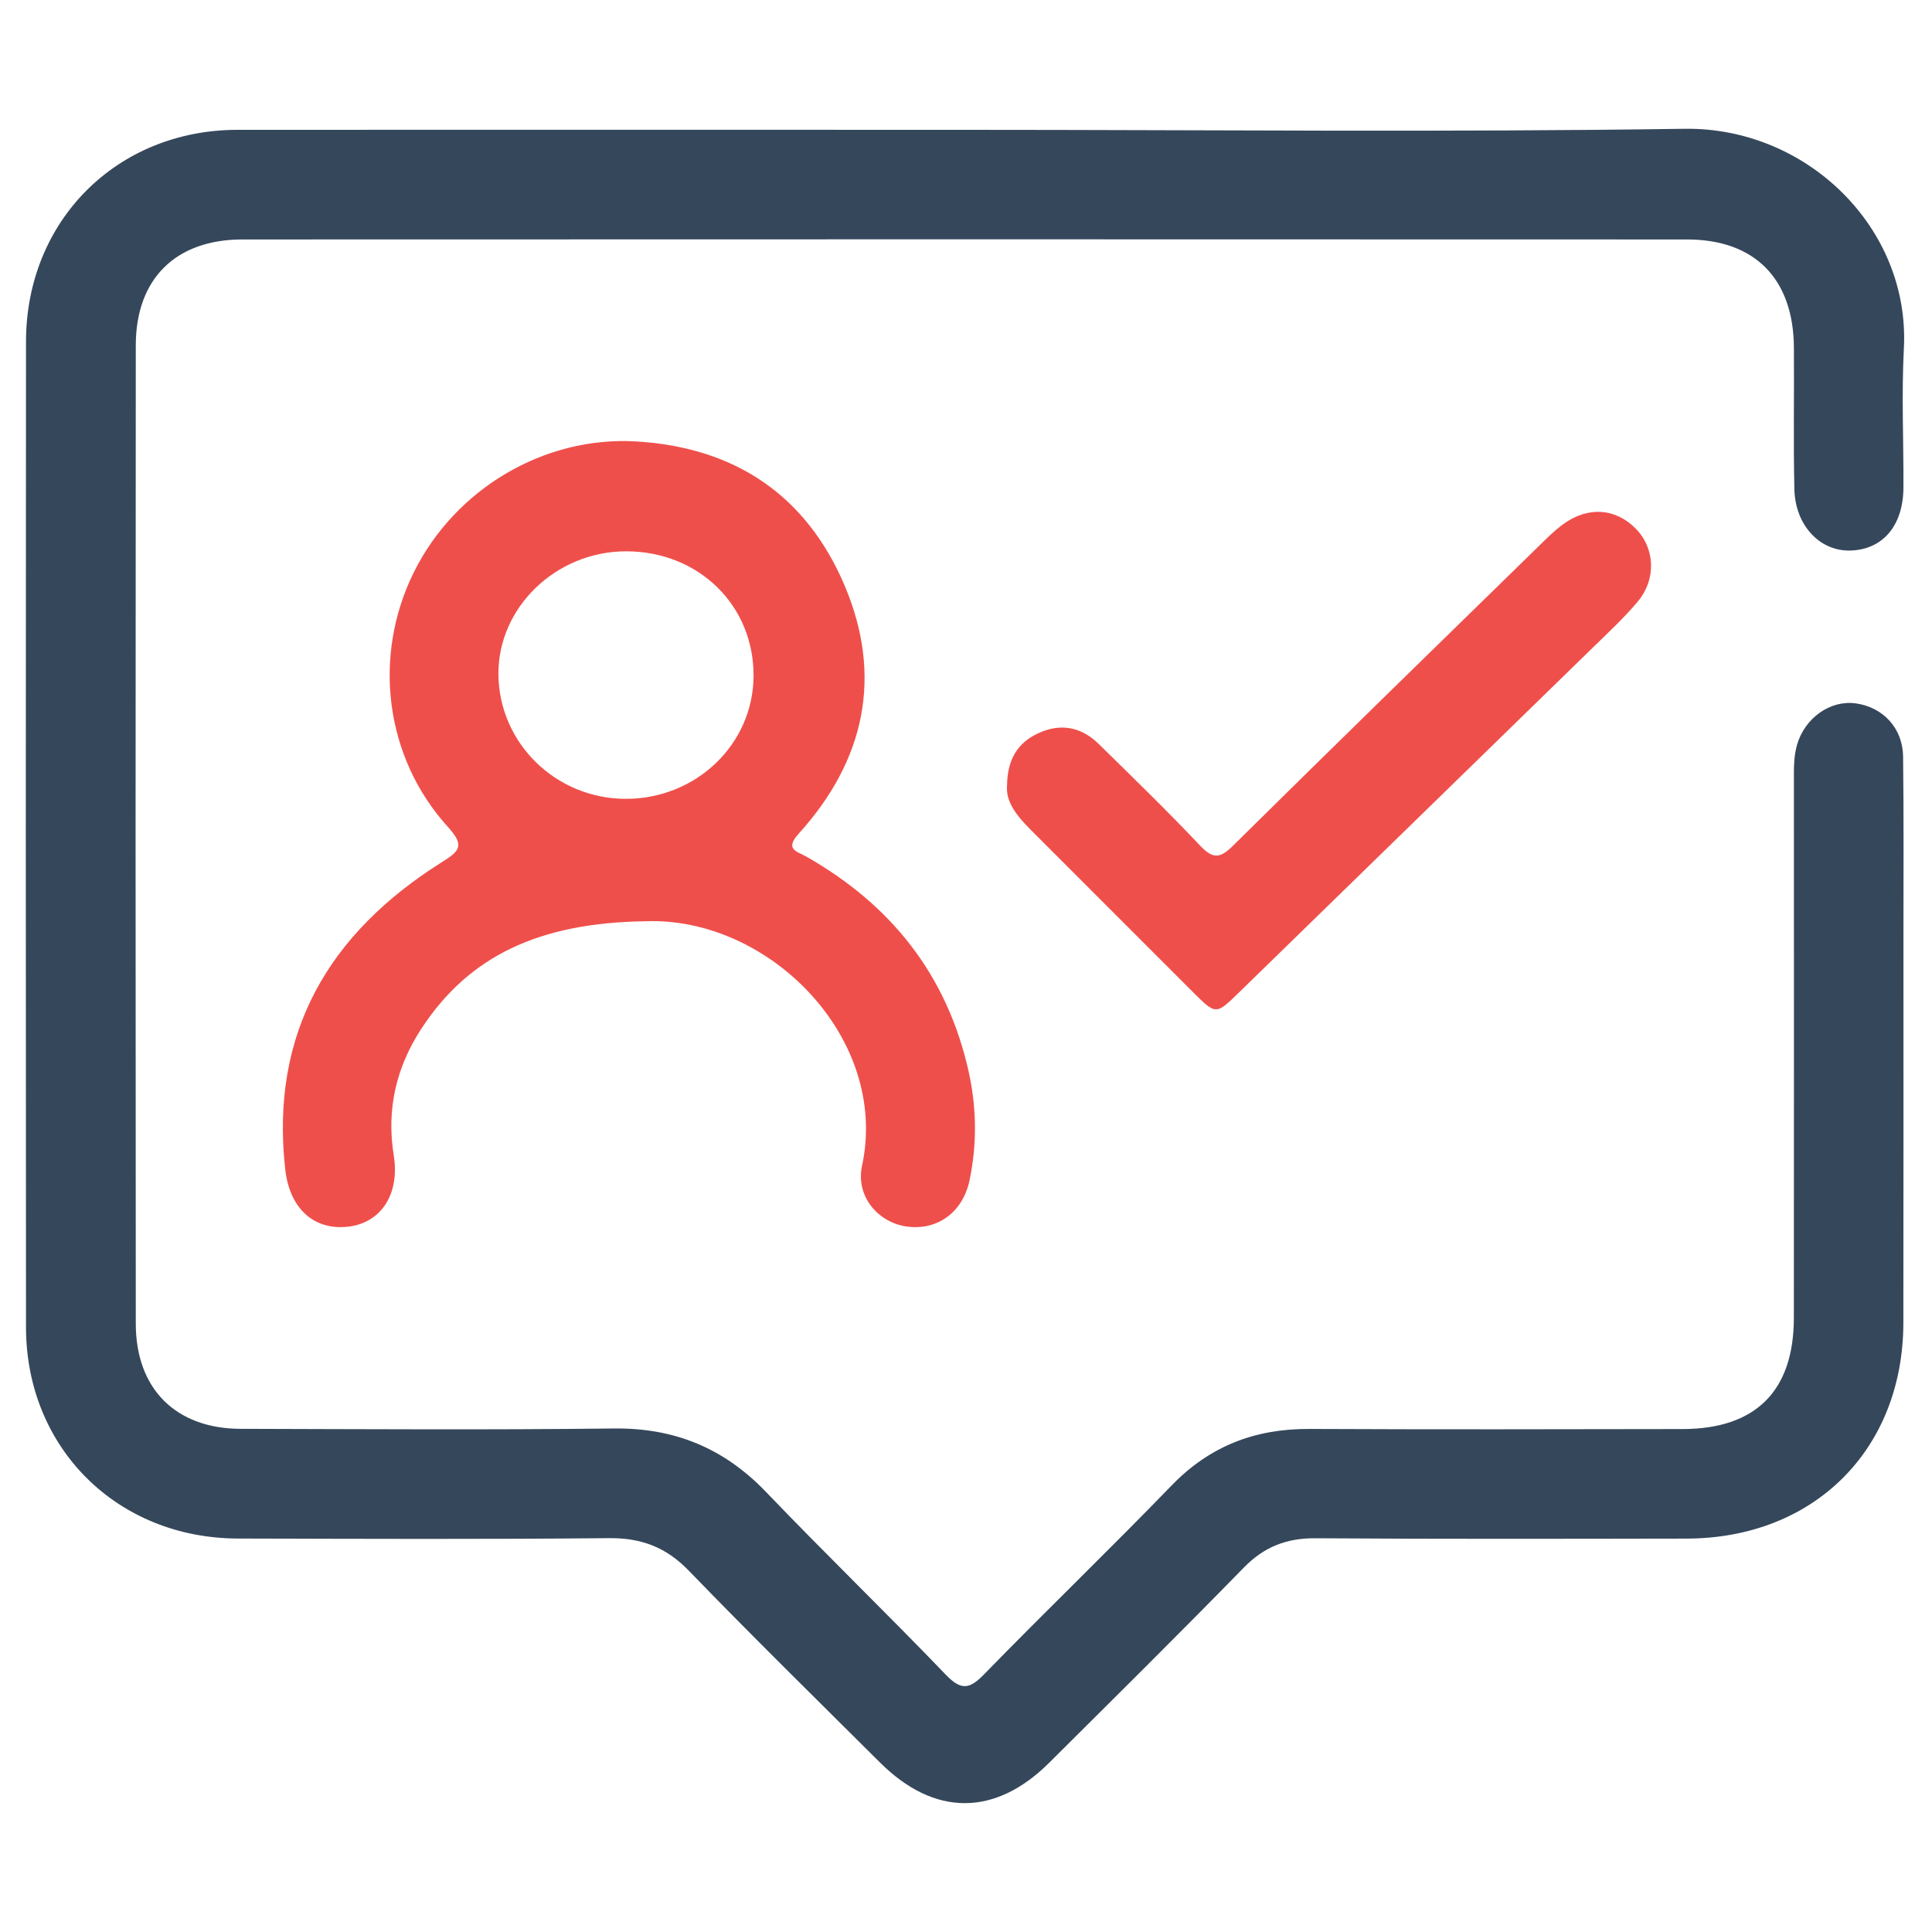
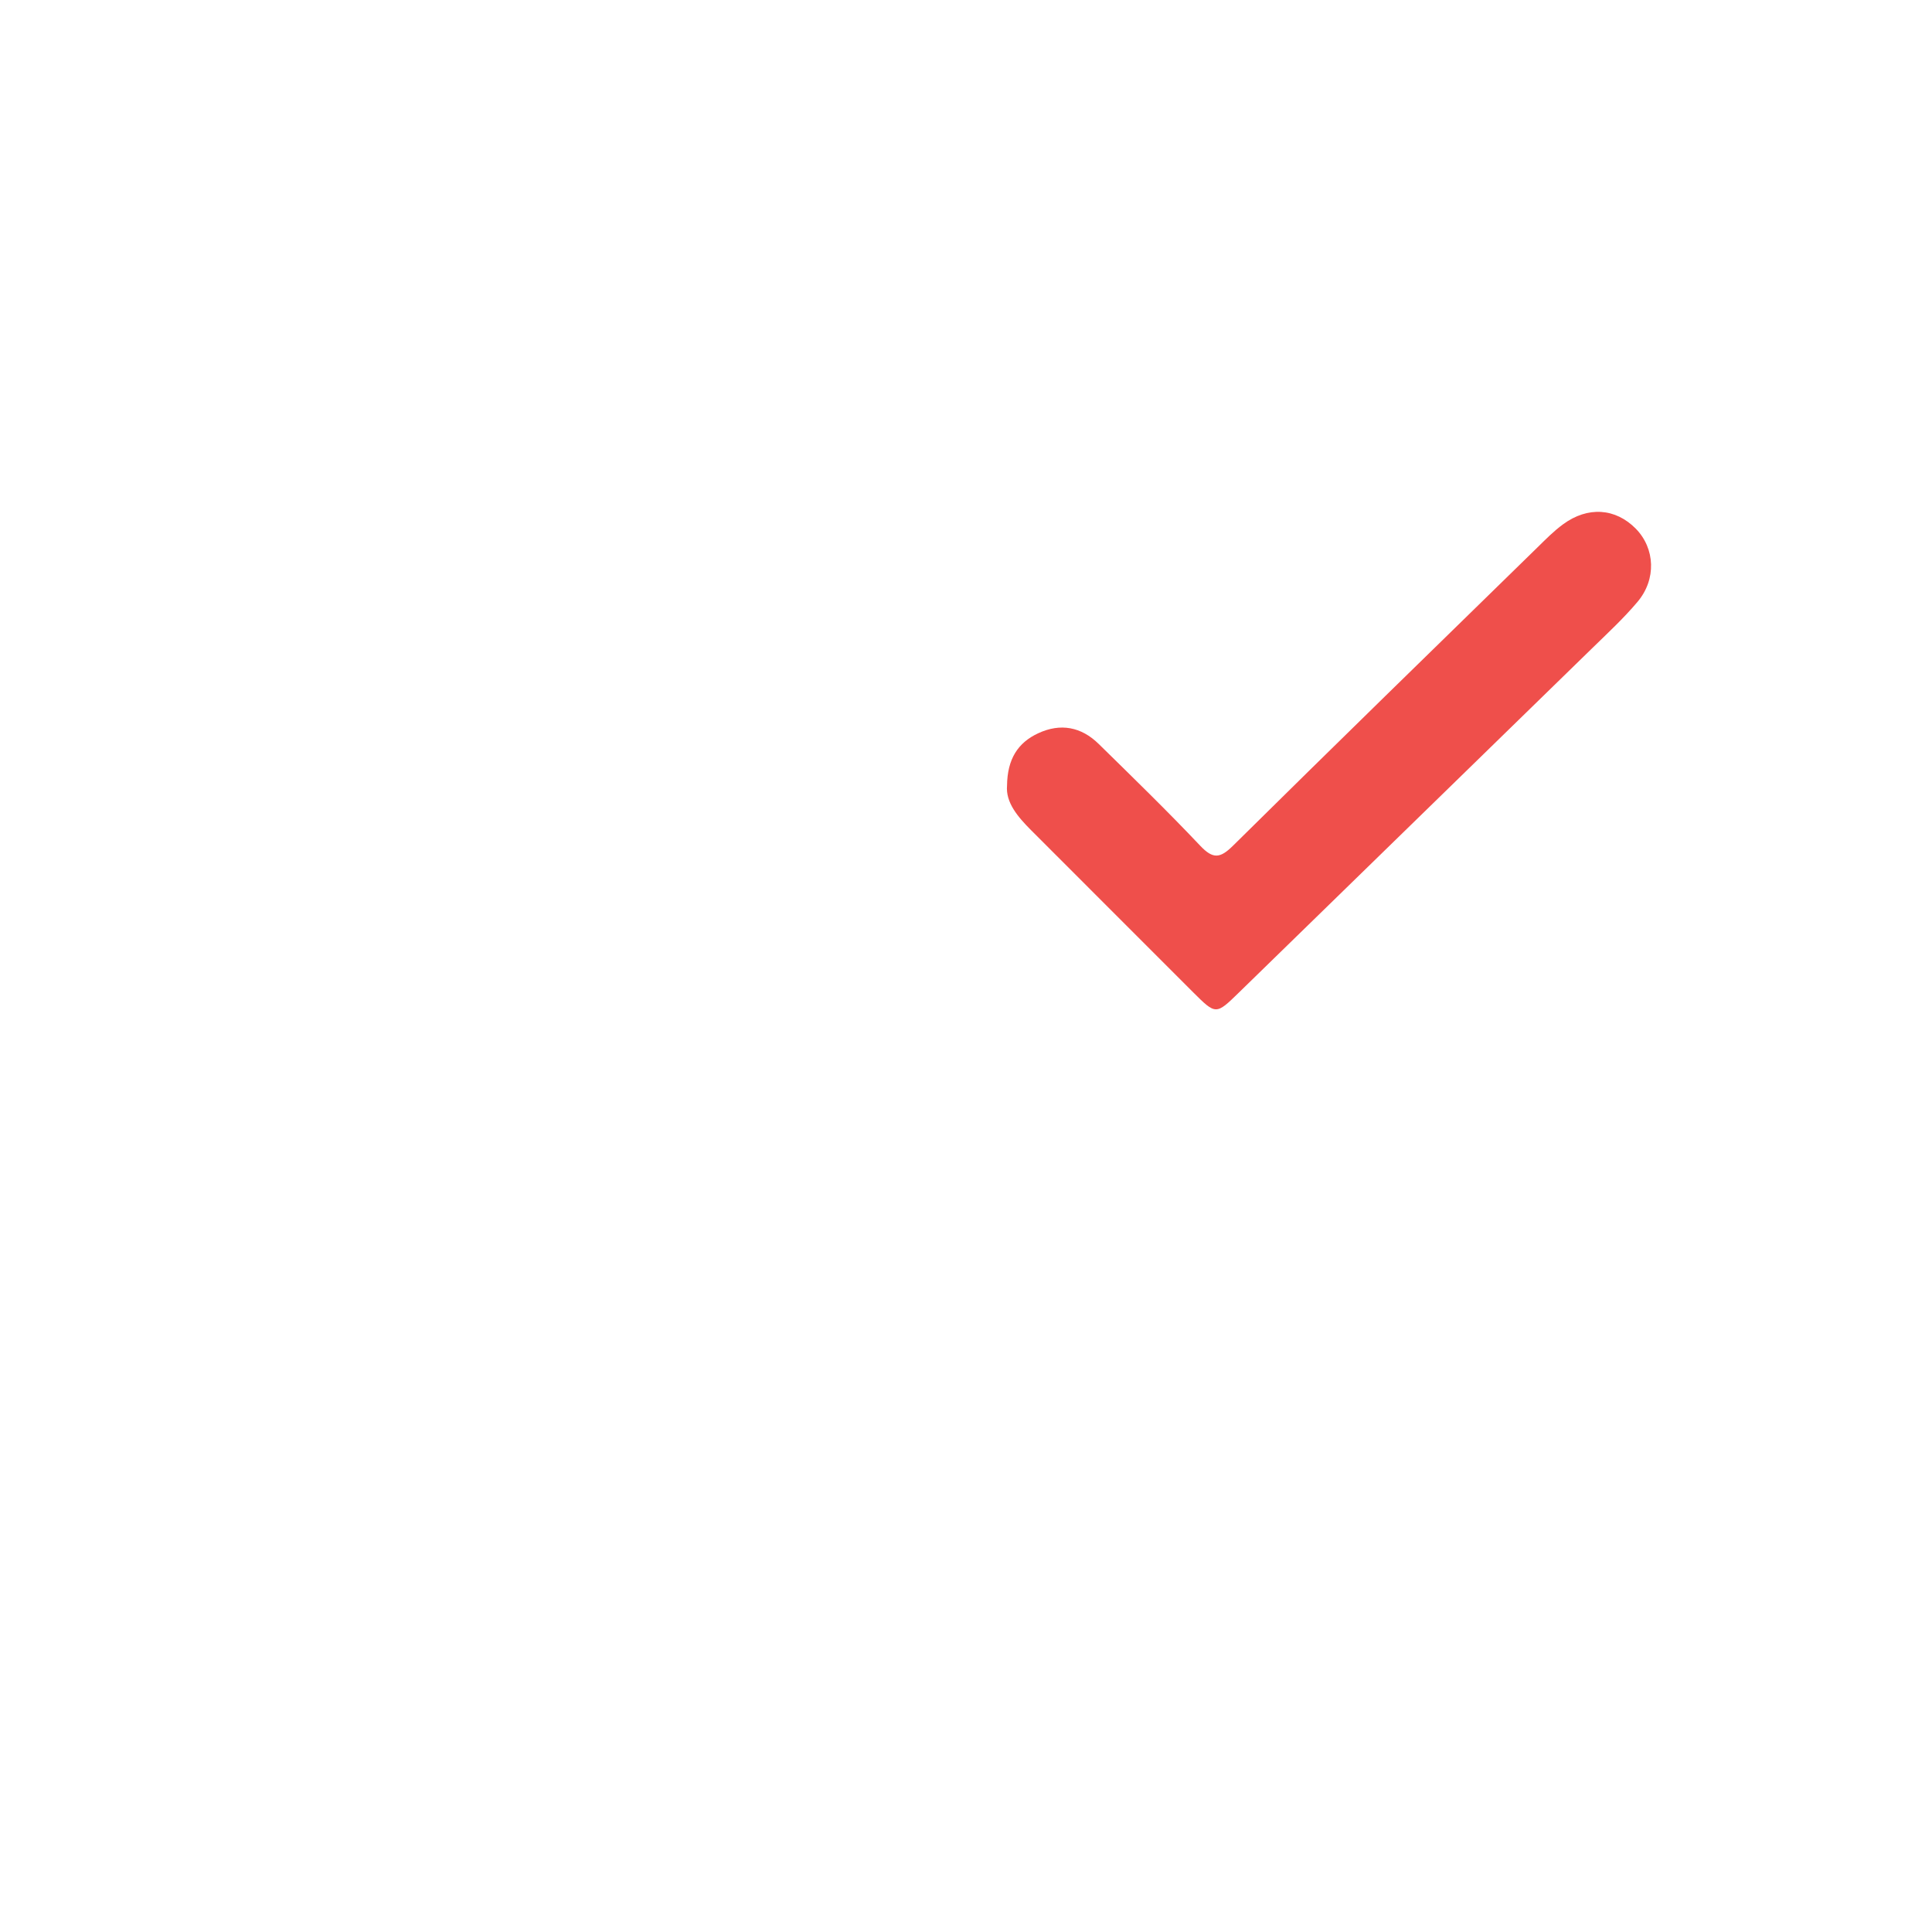
<svg xmlns="http://www.w3.org/2000/svg" width="50" height="50" viewBox="0 0 50 50" fill="none">
-   <path d="M25.026 3.36C31.215 3.36 37.403 3.425 43.59 3.333C46.76 3.286 49.437 5.901 49.272 9.02C49.21 10.217 49.266 11.419 49.261 12.618C49.255 13.604 48.727 14.225 47.886 14.248C47.098 14.27 46.458 13.597 46.438 12.655C46.411 11.434 46.435 10.214 46.426 8.993C46.414 7.218 45.418 6.197 43.658 6.197C31.196 6.192 18.736 6.192 6.274 6.197C4.543 6.197 3.516 7.218 3.514 8.935C3.507 17.376 3.507 25.818 3.514 34.258C3.516 35.944 4.548 36.973 6.227 36.978C9.447 36.986 12.668 37.008 15.888 36.969C17.464 36.951 18.741 37.481 19.829 38.616C21.358 40.213 22.948 41.749 24.478 43.342C24.878 43.758 25.093 43.717 25.472 43.327C27.073 41.683 28.727 40.092 30.322 38.443C31.311 37.421 32.484 36.974 33.884 36.981C37.103 36.996 40.325 36.99 43.545 36.984C45.438 36.981 46.423 35.999 46.425 34.108C46.43 29.477 46.426 24.846 46.426 20.215C46.426 19.9 46.418 19.585 46.507 19.275C46.708 18.583 47.364 18.113 48.023 18.203C48.73 18.299 49.244 18.843 49.252 19.582C49.271 21.16 49.261 22.739 49.261 24.317C49.261 27.621 49.264 30.927 49.259 34.231C49.254 37.518 46.945 39.814 43.643 39.819C40.443 39.824 37.243 39.832 34.044 39.81C33.298 39.805 32.718 40.029 32.191 40.568C30.529 42.271 28.838 43.943 27.153 45.62C25.75 47.016 24.179 47.013 22.776 45.615C21.12 43.967 19.452 42.33 17.828 40.651C17.239 40.041 16.596 39.798 15.755 39.807C12.556 39.839 9.356 39.825 6.156 39.817C3.027 39.809 0.675 37.469 0.673 34.352C0.666 25.848 0.666 17.344 0.673 8.841C0.675 5.716 3.021 3.365 6.139 3.36C12.439 3.355 18.733 3.36 25.026 3.36Z" fill="#35475B" />
-   <path d="M16.7 23.842C13.98 23.882 12.138 24.719 10.89 26.646C10.255 27.626 9.998 28.715 10.19 29.898C10.351 30.894 9.87 31.635 9.035 31.743C8.142 31.858 7.495 31.294 7.381 30.256C6.99 26.73 8.509 24.158 11.422 22.321C11.894 22.025 12.04 21.893 11.591 21.4C9.956 19.6 9.636 16.979 10.709 14.812C11.785 12.64 14.092 11.286 16.459 11.424C19.014 11.574 20.861 12.813 21.855 15.145C22.857 17.5 22.384 19.682 20.673 21.572C20.299 21.984 20.621 22.03 20.868 22.169C23.067 23.419 24.512 25.239 25.068 27.73C25.277 28.666 25.287 29.608 25.092 30.546C24.917 31.386 24.236 31.866 23.436 31.738C22.714 31.622 22.141 30.955 22.31 30.169C23.02 26.863 19.896 23.717 16.7 23.842ZM16.188 20.674C18.012 20.679 19.489 19.266 19.502 17.503C19.516 15.672 18.086 14.27 16.207 14.268C14.393 14.266 12.884 15.72 12.899 17.454C12.915 19.233 14.383 20.669 16.188 20.674Z" fill="#EF4F4B" />
  <path d="M26.062 20.331C26.07 19.641 26.345 19.22 26.868 18.977C27.446 18.708 27.983 18.81 28.434 19.253C29.32 20.122 30.211 20.988 31.063 21.889C31.395 22.239 31.578 22.215 31.91 21.887C34.527 19.3 37.163 16.732 39.795 14.161C40.005 13.955 40.214 13.743 40.45 13.57C41.092 13.097 41.811 13.149 42.336 13.684C42.833 14.193 42.873 14.991 42.378 15.577C42.013 16.01 41.593 16.397 41.188 16.793C38.148 19.759 35.103 22.722 32.062 25.688C31.469 26.266 31.467 26.267 30.878 25.68C29.479 24.282 28.082 22.884 26.685 21.486C26.336 21.136 26.024 20.767 26.062 20.331Z" fill="#EF4F4B" />
</svg>